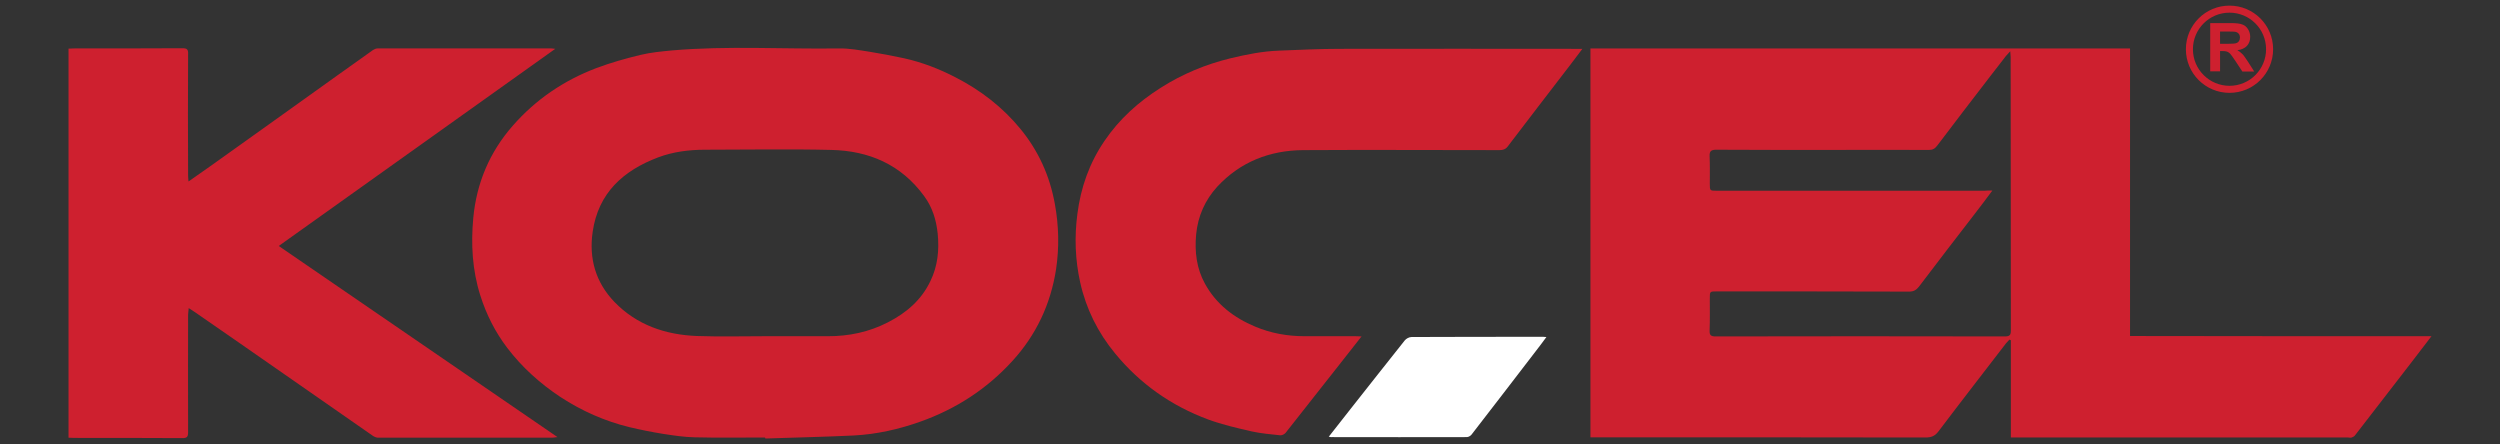
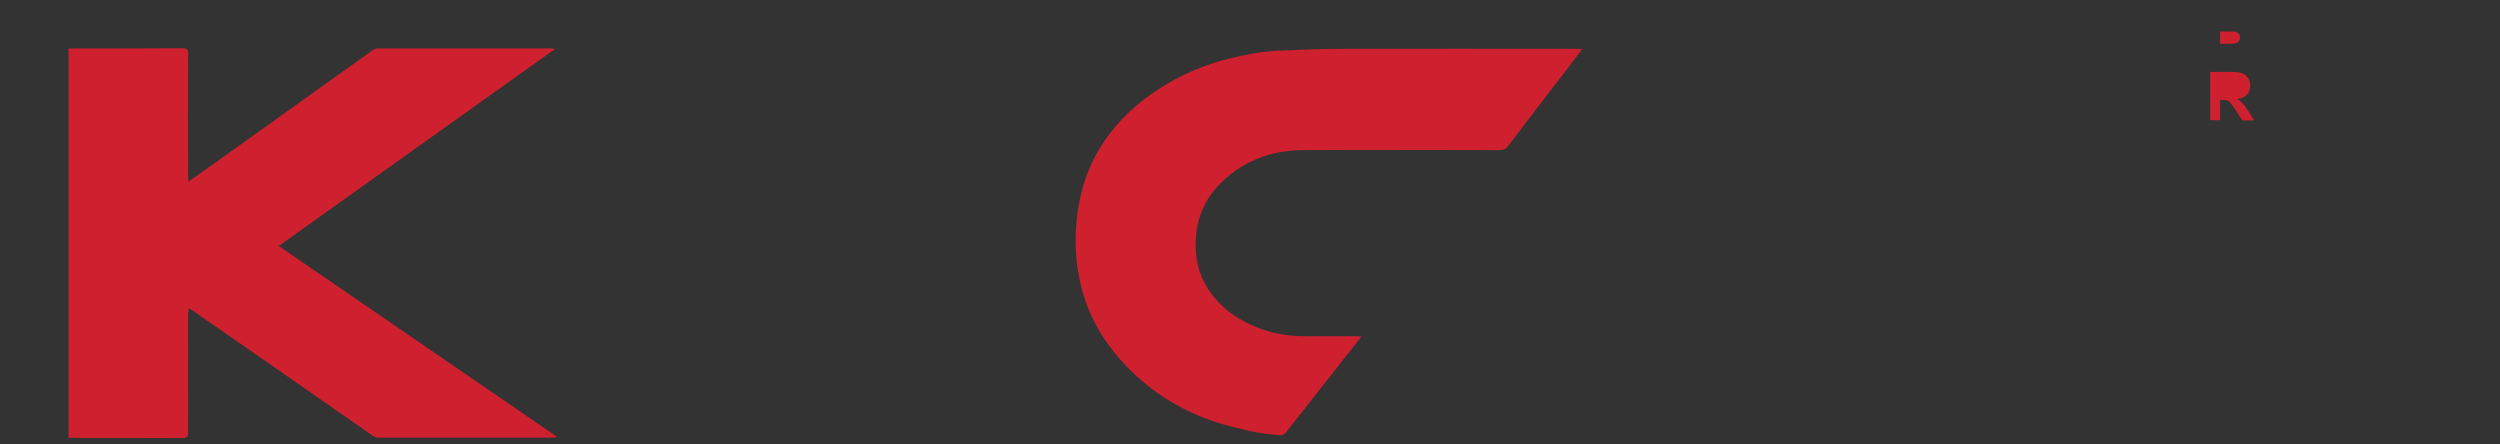
<svg xmlns="http://www.w3.org/2000/svg" version="1.1" id="Layer_1" x="0px" y="0px" viewBox="0 0 1244 221" style="enable-background:new 0 0 1244 221;" xml:space="preserve">
  <rect x="0" y="0" width="1244" height="221" fill="#333333" stroke="none" />
  <style type="text/css"> .st0{fill:#CE202F;} .st1{fill:#FFFFFF;} .st2{fill-rule:evenodd;clip-rule:evenodd;fill:#CE202F;} </style>
  <g>
    <g id="XMLID_59_">
-       <path id="XMLID_71_" class="st0" d="M1209.9,167.3c-3.7,4.8-6.9,9-10.2,13.3c-9.3,12.1-18.6,24.1-27.9,36.1c-0.4,0.5-1,0.8-1.6,1 c-0.6,0.2-1.2,0-1.8,0c-54.8,0-109.7,0-164.5,0c-0.9,0-1.9,0-3.3,0c0-16.2,0-32.3,0-48.4c-0.2-0.1-0.5-0.2-0.7-0.3 c-0.5,0.6-1.1,1.1-1.6,1.7c-11.2,14.6-22.5,29.1-33.6,43.8c-1.9,2.6-3.8,3.2-6.7,3.2c-54.4-0.1-108.8-0.1-163.2-0.1 c-1.1,0-2.2,0-3.4,0c0-64.6,0-129,0-193.5c89.5,0,178.8,0,268.5,0c0,47.6,0,95.2,0,143.1C1109.9,167.3,1159.6,167.3,1209.9,167.3z M991.4,94.8c-3.1,4.2-5.8,7.8-8.6,11.4c-9.3,12.1-18.7,24.2-27.9,36.4c-1.3,1.7-2.7,2.5-4.9,2.5c-31.9-0.1-63.9-0.1-95.8-0.1 c-3.4,0-3.4,0-3.4,3.5c0,5.3,0.1,10.7-0.1,16c-0.1,2.3,0.7,2.9,2.9,2.9c48-0.1,96.1-0.1,144.1,0c2.3,0,2.9-0.7,2.9-2.9 c-0.1-45.4,0-90.7-0.1-136.1c0-0.7-0.1-1.4-0.2-2.9c-1,1.1-1.6,1.7-2.1,2.3c-2.6,3.4-5.3,6.8-7.9,10.2 c-8.8,11.4-17.6,22.9-26.3,34.4c-1.2,1.6-2.3,2.2-4.2,2.2c-17-0.1-33.9,0-50.9,0c-18.3,0-36.7,0-55-0.1c-2.5,0-3.3,0.8-3.2,3.2 c0.2,4.6,0.1,9.1,0.1,13.7c0,3.5,0,3.5,3.5,3.5c44.4,0,88.8,0,133.3,0C988.6,94.8,989.6,94.8,991.4,94.8z" />
-       <path id="XMLID_68_" class="st0" d="M380.7,217.7c-11.7,0-23.4,0.2-35.1-0.1c-5.2-0.1-10.4-0.9-15.6-1.7c-5.6-0.9-11.1-2-16.6-3.3 c-12.4-3-23.9-8.1-34.6-15.1c-10.1-6.7-19-14.7-26.4-24.4c-6-7.9-10.4-16.6-13.4-26.1c-4-12.6-4.7-25.5-3.5-38.5 c1.6-17.3,8.1-32.8,19.7-46c11.4-13,25.4-22.5,41.5-28.6c7.2-2.7,14.6-4.8,22.1-6.6c5-1.2,10.3-1.7,15.5-2.2 c27.7-2.4,55.4-0.6,83.1-1c5.2-0.1,10.4,0.9,15.6,1.7c5.6,0.9,11.3,2,16.9,3.2c9,2,17.5,5.3,25.6,9.5 c12.5,6.4,23.5,14.9,32.4,25.8c8.9,10.9,14.5,23.3,17,37.2c2,10.9,2.2,21.7,0.6,32.5c-2.7,17.4-9.9,32.7-21.8,45.7 c-12.7,13.9-28,23.8-45.7,30.1c-10.7,3.8-21.7,6.3-33.1,6.9c-14.7,0.7-29.3,1-44,1.5C380.7,218,380.7,217.9,380.7,217.7z M380.6,167.3c10.5,0,21,0,31.5,0c10.4,0,20.4-2.1,29.7-6.9c9.2-4.7,16.7-11.1,21.2-20.6c3.6-7.4,4.4-15.3,3.6-23.5 c-0.7-6.9-2.7-13.3-6.8-18.8c-11.4-15.6-27.4-22.5-46.2-22.9c-20.9-0.5-41.8-0.1-62.7-0.1c-8,0-15.9,1-23.4,3.8 c-17.4,6.6-29.8,17.7-32.6,37.1c-1.9,13.3,1.5,25.1,10.8,34.8c11.2,11.6,25.5,16.4,41.2,17C358.3,167.6,369.5,167.3,380.6,167.3z" />
      <path id="XMLID_67_" class="st0" d="M34.1,24.2c1,0,1.8-0.1,2.7-0.1c18,0,36,0,54-0.1c2.3,0,2.9,0.6,2.8,2.9 c-0.1,20.1-0.1,40.3,0,60.4c0,0.8,0.1,1.6,0.2,3c3.9-2.7,7.3-5.1,10.7-7.5c21.4-15.3,42.8-30.5,64.1-45.8c5.7-4,11.3-8.1,17-12.1 c0.6-0.4,1.5-0.8,2.3-0.8c28.8,0,57.7,0,86.5,0c0.4,0,0.8,0.1,1.9,0.2c-46,32.8-91.5,65.2-137.6,98.1 c46.3,31.8,92.2,63.2,138.7,95.1c-1.3,0.1-2,0.3-2.7,0.3c-28.8,0-57.7,0-86.5,0c-1,0-2.1-0.5-2.9-1.1 c-14.8-10.3-29.6-20.6-44.4-30.9c-14.6-10.2-29.2-20.3-43.8-30.4c-0.9-0.6-1.8-1.2-3.2-2.1c-0.1,1.5-0.3,2.4-0.3,3.4 c0,19.5-0.1,38.9,0,58.4c0,2.3-0.6,2.9-2.8,2.9c-18-0.1-36-0.1-54-0.1c-0.8,0-1.7-0.1-2.7-0.1C34.1,153.1,34.1,88.7,34.1,24.2z" />
      <path id="XMLID_66_" class="st0" d="M677.5,167.4c-3.6,4.6-7,8.9-10.3,13.1c-9.2,11.6-18.3,23.3-27.5,34.9 c-0.6,0.7-1.8,1.3-2.7,1.2c-4.7-0.5-9.4-0.9-14-1.9c-7.4-1.7-14.9-3.4-21.9-6c-18.3-6.8-33.8-17.7-46.2-32.8 c-8.6-10.4-14.5-22.3-17.4-35.4c-2.5-11.2-2.9-22.6-1.4-34c1.7-13.3,6-25.4,13.5-36.4c7.4-10.9,17-19.5,28.1-26.5 c10.7-6.8,22.3-11.6,34.6-14.6c7.9-1.9,15.9-3.5,24-3.8c10.2-0.4,20.4-0.9,30.6-0.9c38.9-0.1,77.8,0,116.8,0c1,0,2,0,3.7,0 c-2.3,3-4.1,5.4-5.9,7.8c-10.4,13.6-20.9,27.1-31.2,40.7c-1.1,1.5-2.4,1.9-4.2,1.9c-32.5,0-65.1-0.2-97.6,0 c-16.6,0.1-31.3,5.8-42.8,18.2c-6.1,6.7-9.6,14.6-10.5,23.7c-0.8,8.7,0.2,17,4.4,24.6c5.6,10.2,14.4,16.9,24.9,21.3 c7.8,3.3,16.1,4.8,24.6,4.8c8.4,0,16.9,0,25.3,0C675.2,167.3,676.2,167.4,677.5,167.4z" />
-       <path id="XMLID_63_" class="st1" d="M661.2,217.3c3.7-4.7,7.2-9.1,10.6-13.5c9.1-11.5,18.1-23,27.2-34.4c0.7-0.9,2.2-1.7,3.4-1.7 c21.9-0.1,43.7-0.1,65.6-0.1c0.3,0,0.7,0.1,1.5,0.1c-1.9,2.6-3.7,5-5.5,7.3c-10.6,13.8-21.1,27.5-31.8,41.3 c-0.5,0.6-1.5,1.2-2.3,1.2c-22.4,0.1-44.8,0-67.2,0C662.5,217.6,662.2,217.5,661.2,217.3z" />
    </g>
    <g>
-       <path class="st0" d="M1104.7,21.8h3.6c2.3,0,3.8-0.1,4.4-0.3c0.6-0.2,1-0.5,1.4-1c0.3-0.5,0.5-1.1,0.5-1.8c0-0.8-0.2-1.5-0.7-2 c-0.4-0.5-1.1-0.8-1.8-0.9c-0.4-0.1-1.6-0.1-3.6-0.1h-3.8V21.8z M1099.8,35.8V11.5h10.3c2.6,0,4.5,0.2,5.7,0.7 c1.2,0.4,2.1,1.2,2.8,2.3c0.7,1.1,1.1,2.4,1.1,3.8c0,1.8-0.5,3.3-1.6,4.5c-1.1,1.2-2.7,1.9-4.8,2.2c1.1,0.6,1.9,1.3,2.6,2 c0.7,0.7,1.6,2.1,2.8,3.9l3,4.7h-5.9l-3.5-5.3c-1.3-1.9-2.1-3.1-2.6-3.6c-0.5-0.5-1-0.8-1.5-1c-0.5-0.2-1.3-0.3-2.5-0.3h-1v10.1 H1099.8z" />
-       <path class="st2" d="M1109.4,6.3c10,0,18.2,8.1,18.2,18.2c0,10-8.1,18.2-18.2,18.2c-10,0-18.2-8.1-18.2-18.2 C1091.2,14.5,1099.3,6.3,1109.4,6.3 M1109.4,2.8c12,0,21.7,9.7,21.7,21.7c0,12-9.7,21.7-21.7,21.7c-12,0-21.7-9.7-21.7-21.7 C1087.7,12.5,1097.4,2.8,1109.4,2.8z" />
+       <path class="st0" d="M1104.7,21.8h3.6c2.3,0,3.8-0.1,4.4-0.3c0.6-0.2,1-0.5,1.4-1c0.3-0.5,0.5-1.1,0.5-1.8c0-0.8-0.2-1.5-0.7-2 c-0.4-0.5-1.1-0.8-1.8-0.9c-0.4-0.1-1.6-0.1-3.6-0.1h-3.8V21.8z M1099.8,35.8h10.3c2.6,0,4.5,0.2,5.7,0.7 c1.2,0.4,2.1,1.2,2.8,2.3c0.7,1.1,1.1,2.4,1.1,3.8c0,1.8-0.5,3.3-1.6,4.5c-1.1,1.2-2.7,1.9-4.8,2.2c1.1,0.6,1.9,1.3,2.6,2 c0.7,0.7,1.6,2.1,2.8,3.9l3,4.7h-5.9l-3.5-5.3c-1.3-1.9-2.1-3.1-2.6-3.6c-0.5-0.5-1-0.8-1.5-1c-0.5-0.2-1.3-0.3-2.5-0.3h-1v10.1 H1099.8z" />
    </g>
  </g>
</svg>